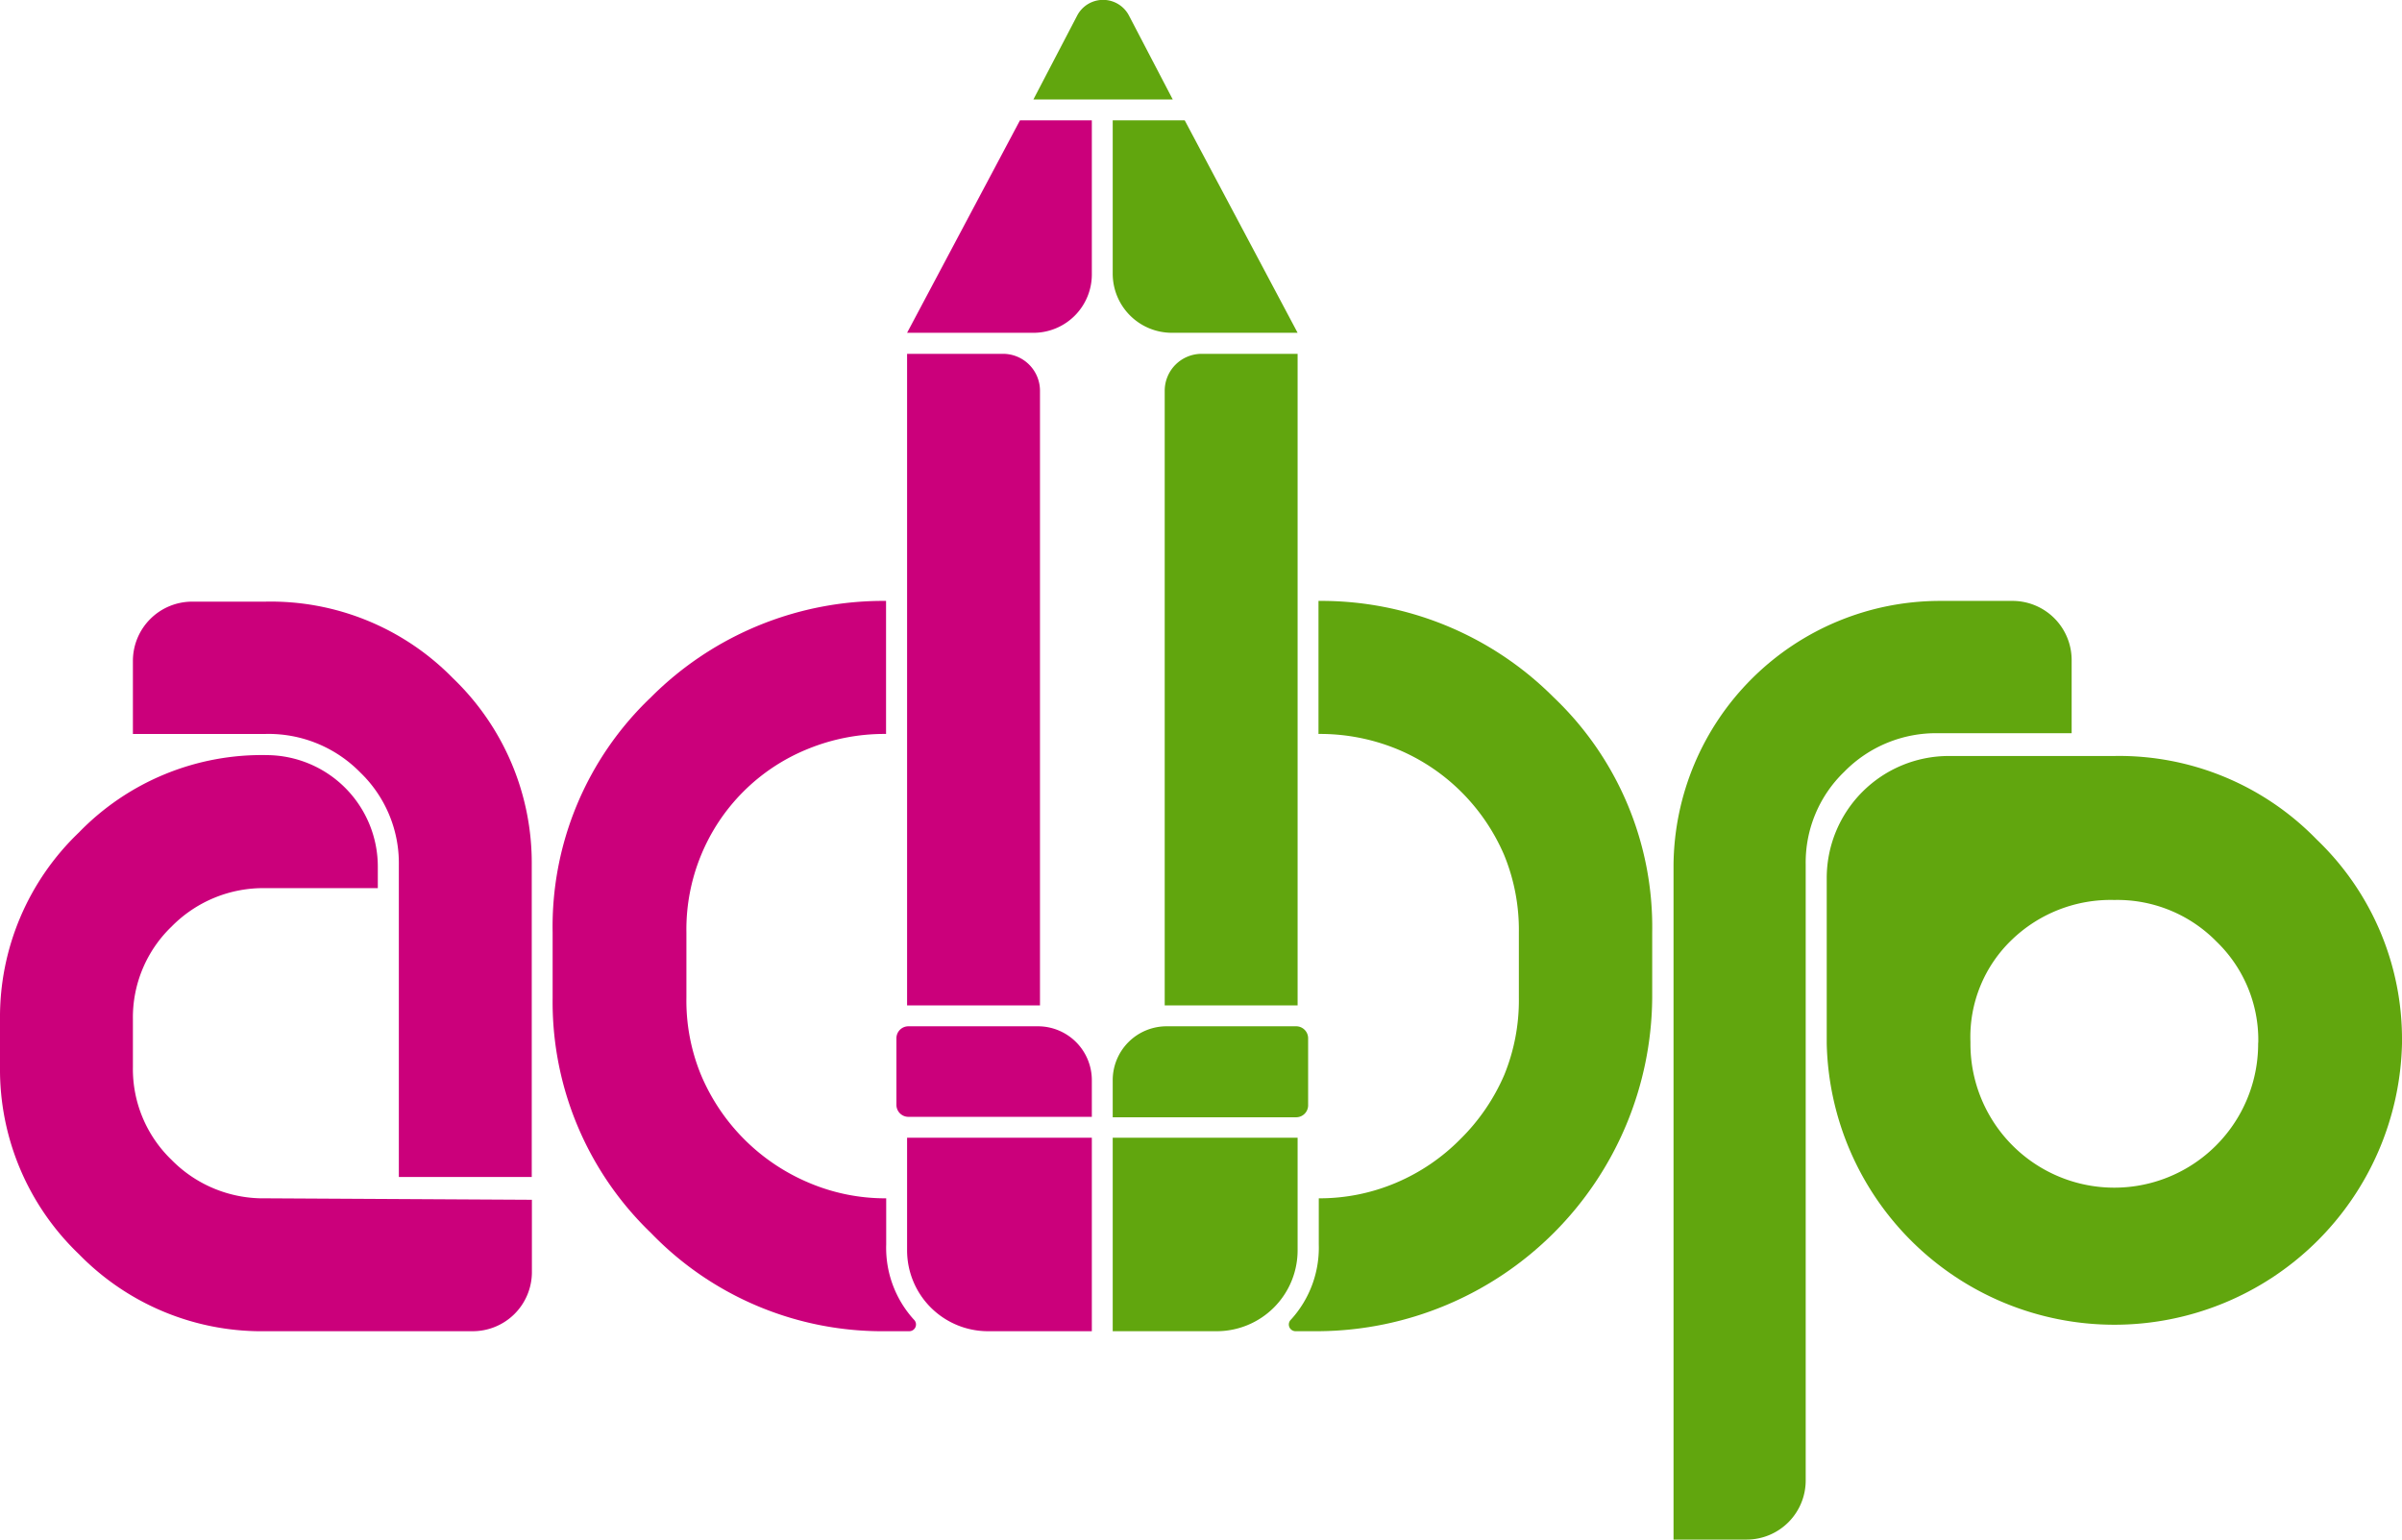
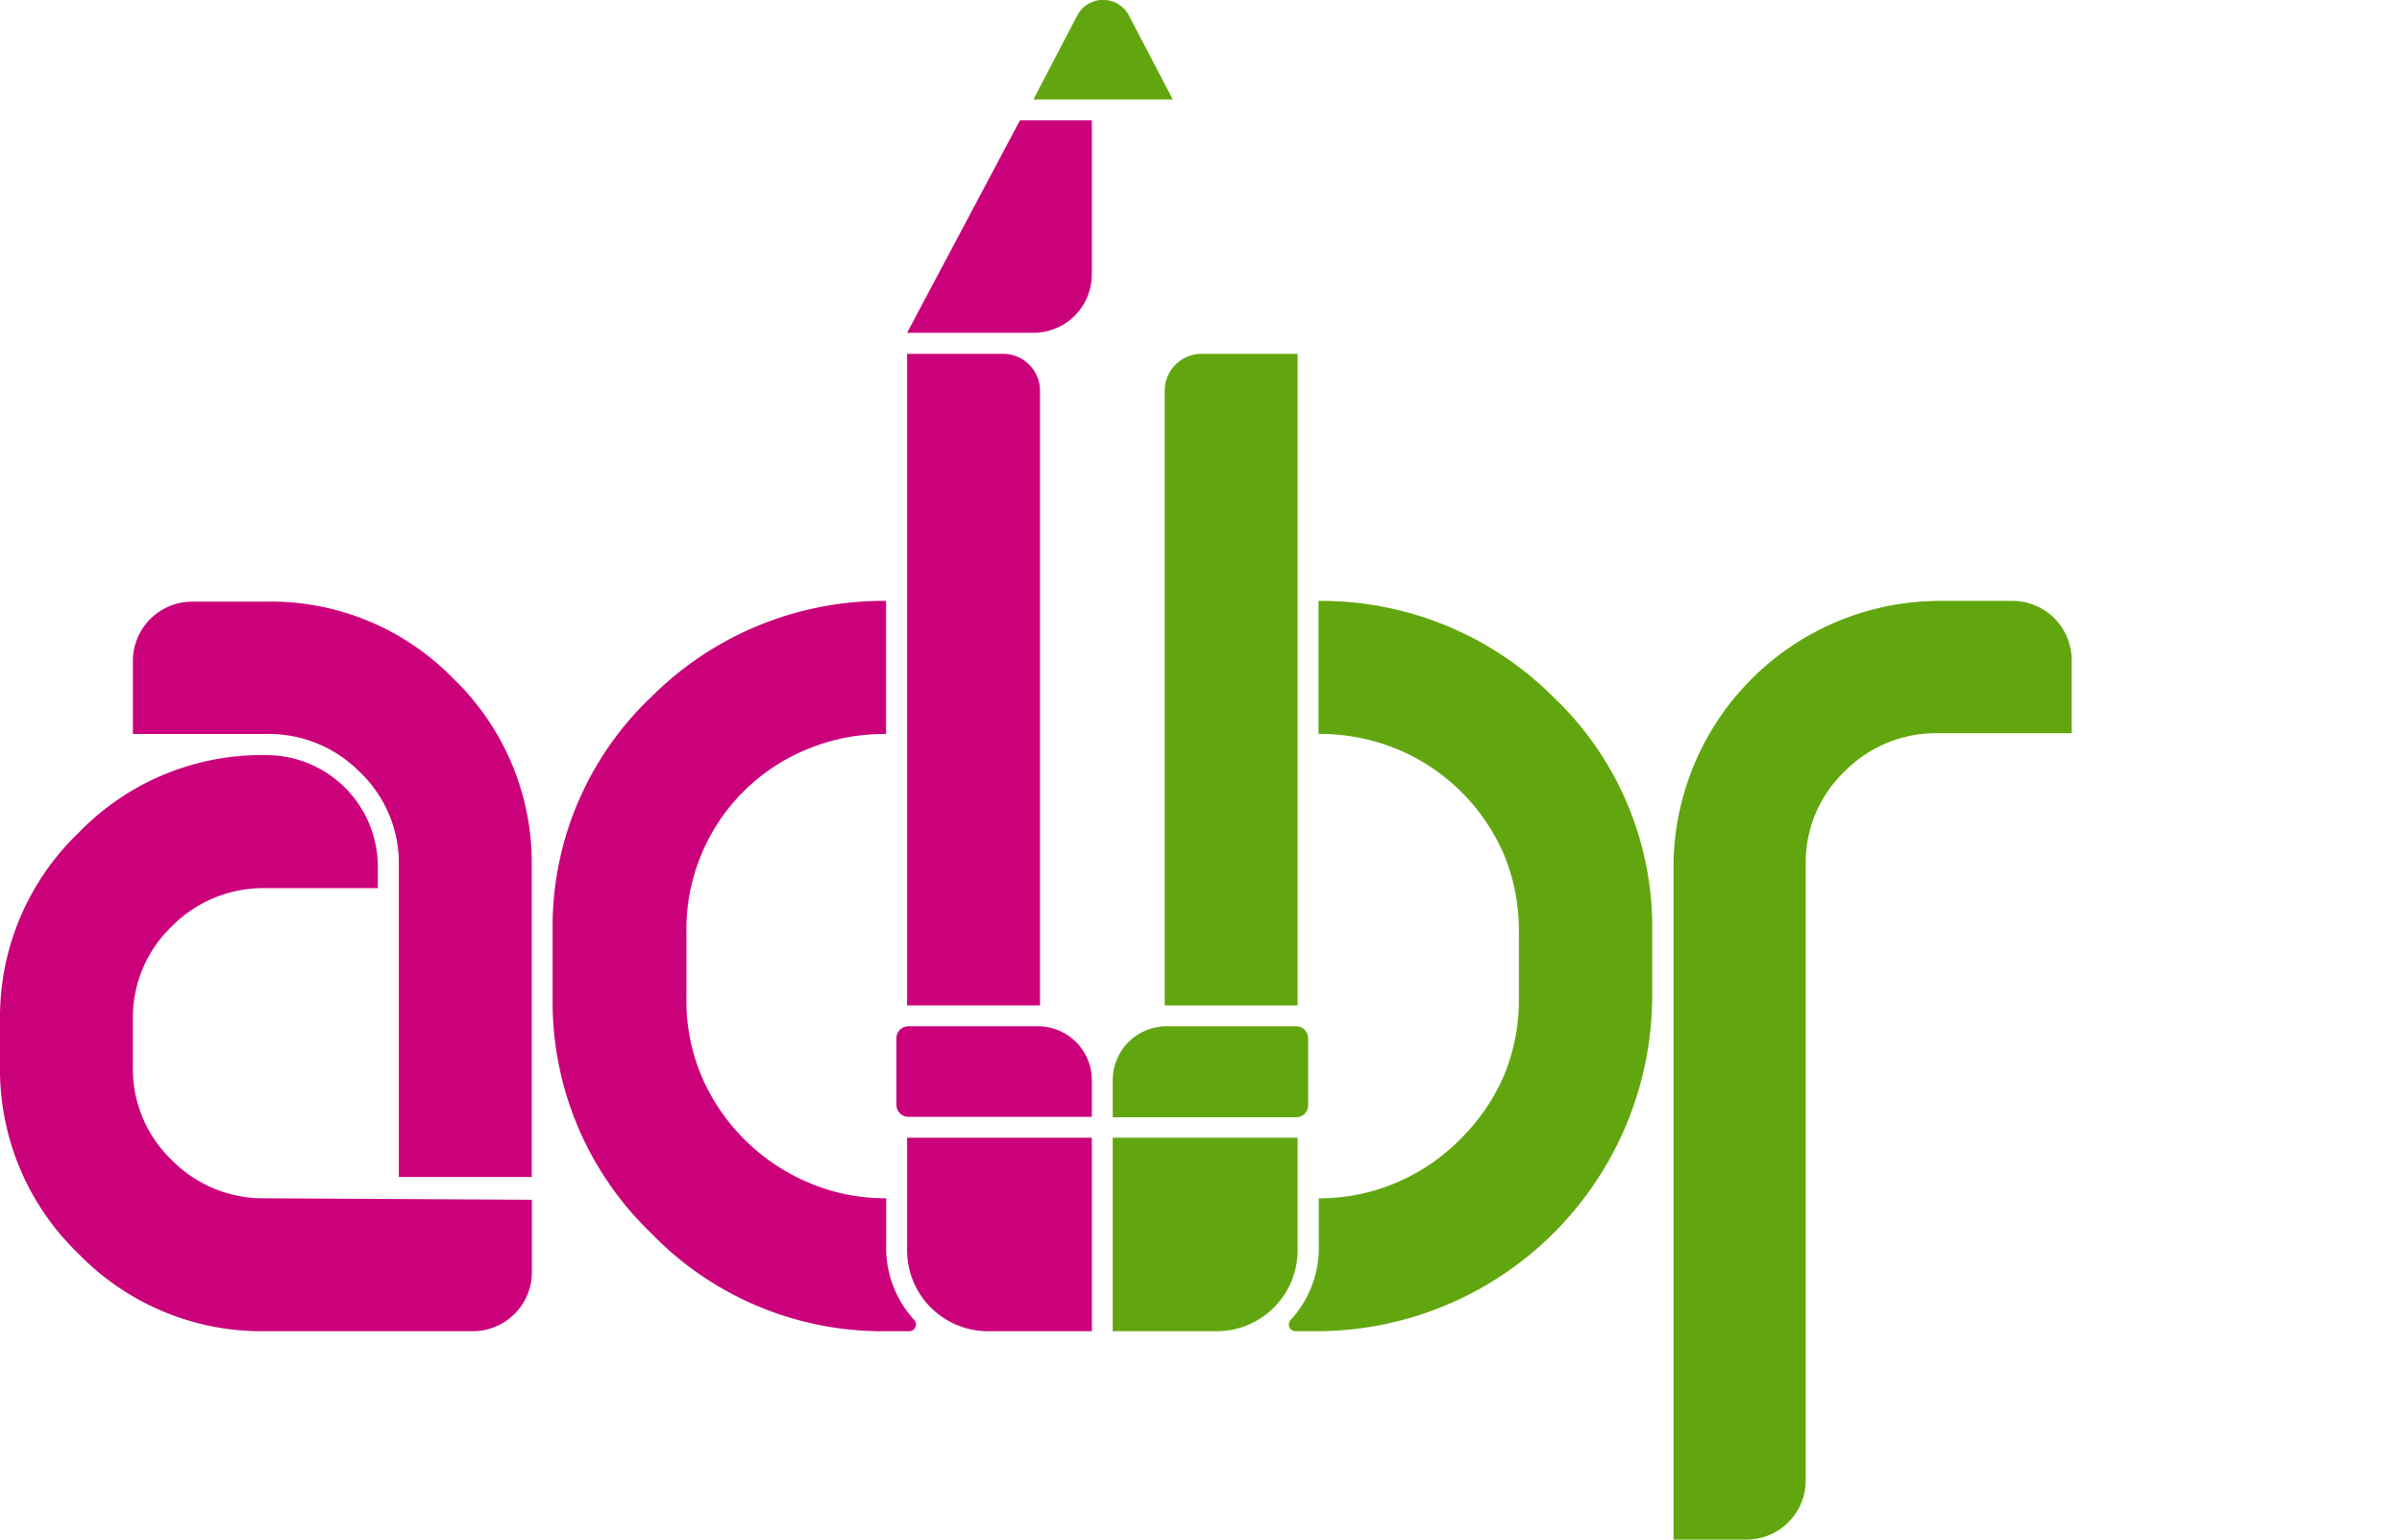
<svg xmlns="http://www.w3.org/2000/svg" viewBox="0 0 164.47 105.43">
  <defs>
    <style>.cls-1{fill:#61a60e;}.cls-2{fill:#cb007b;}</style>
  </defs>
  <g id="Layer_2" data-name="Layer 2">
    <g id="Layer_1-2" data-name="Layer 1">
      <path class="cls-1" d="M119.59,105.43h-5V59.23a18.25,18.25,0,0,1,18.21-18.08h5.05a4.05,4.05,0,0,1,4,4.06v5h-9.1a8.8,8.8,0,0,0-6.47,2.64,8.62,8.62,0,0,0-2.64,6.33v42.14A4.05,4.05,0,0,1,119.59,105.43Z" />
      <path class="cls-1" d="M82.28,24.23h6.57a0,0,0,0,1,0,0V68.85a0,0,0,0,1,0,0h-9.1a0,0,0,0,1,0,0V26.76A2.53,2.53,0,0,1,82.28,24.23Z" />
-       <path class="cls-1" d="M80.25,22.79h8.6L81.12,8.24H76.19v10.5A4.05,4.05,0,0,0,80.25,22.79Z" />
      <path class="cls-1" d="M76.19,77.91V91.16h7.12a5.54,5.54,0,0,0,5.54-5.54V77.91Z" />
      <path class="cls-1" d="M88.76,70.28H79.88A3.69,3.69,0,0,0,76.19,74h0v2.51H88.76a.82.82,0,0,0,.81-.82V74h0V71.1A.82.82,0,0,0,88.76,70.28Z" />
      <path class="cls-1" d="M80.3,6.81l-3-5.75a2,2,0,0,0-3.54,0l-3,5.75Z" />
-       <path class="cls-1" d="M158.62,57.48a18.85,18.85,0,0,0-13.85-5.71H133.44a8.36,8.36,0,0,0-8.36,8.36V71.46a19.7,19.7,0,0,0,39.39,0v-.14A18.91,18.91,0,0,0,158.62,57.48Zm-4,14a9.85,9.85,0,1,1-19.7,0v-.14a9.21,9.21,0,0,1,2.85-7,9.75,9.75,0,0,1,7-2.71,9.51,9.51,0,0,1,7,2.85,9.36,9.36,0,0,1,2.86,6.85Z" />
      <path class="cls-1" d="M106.38,47.75a22.48,22.48,0,0,0-16.1-6.6v9.11a13.88,13.88,0,0,1,5.41,1.05,13.59,13.59,0,0,1,4.35,2.9A13.77,13.77,0,0,1,103,58.57a13.52,13.52,0,0,1,1,5.28v4.48a13.52,13.52,0,0,1-1,5.28A13.87,13.87,0,0,1,100,78a13.66,13.66,0,0,1-4.42,3,13.39,13.39,0,0,1-5.28,1.06v3.17a7.31,7.31,0,0,1-1.9,5.13.46.46,0,0,0,.31.8h1.59a23,23,0,0,0,22.83-22.83V63.85A21.71,21.71,0,0,0,106.38,47.75Z" />
      <path class="cls-2" d="M27.31,59.23a8.62,8.62,0,0,0-2.64-6.33,8.79,8.79,0,0,0-6.47-2.64H9.1v-5a4.06,4.06,0,0,1,4.06-4.06h5A17.44,17.44,0,0,1,31,46.43a17.52,17.52,0,0,1,5.41,12.8V80.6H27.31Z" />
      <path class="cls-2" d="M62.11,24.23h6.57a2.53,2.53,0,0,1,2.53,2.53V68.85a0,0,0,0,1,0,0h-9.1a0,0,0,0,1,0,0V24.23A0,0,0,0,1,62.11,24.23Z" />
      <path class="cls-2" d="M74.76,8.24H69.84L62.11,22.79h8.6a4,4,0,0,0,4.05-4.05Z" />
      <path class="cls-2" d="M74.76,77.91H62.11v7.71a5.54,5.54,0,0,0,5.54,5.54h7.11Z" />
      <path class="cls-2" d="M71.07,70.28H62.2a.82.82,0,0,0-.82.82v4.56a.82.82,0,0,0,.82.82H74.76V74A3.69,3.69,0,0,0,71.07,70.28Z" />
      <path class="cls-2" d="M18.21,82.06a8.8,8.8,0,0,1-6.47-2.64A8.63,8.63,0,0,1,9.1,73.09v-3.3a8.63,8.63,0,0,1,2.64-6.33,8.8,8.8,0,0,1,6.47-2.64h7.66V59.37a7.64,7.64,0,0,0-7.58-7.66A17.43,17.43,0,0,0,5.41,57,17.49,17.49,0,0,0,0,69.79v3.3a17.5,17.5,0,0,0,5.41,12.8,17.47,17.47,0,0,0,12.8,5.27H32.36a4.05,4.05,0,0,0,4.06-4v-5Z" />
      <path class="cls-2" d="M62.57,90.36a7.3,7.3,0,0,1-1.89-5.13V82.06A13.35,13.35,0,0,1,55.4,81,13.83,13.83,0,0,1,48,73.61,13.35,13.35,0,0,1,47,68.33V63.85A13.35,13.35,0,0,1,48,58.57a13.28,13.28,0,0,1,7.26-7.26,13.84,13.84,0,0,1,5.41-1.05V41.15a22.47,22.47,0,0,0-16.1,6.6,21.67,21.67,0,0,0-6.73,16.1v4.48a21.94,21.94,0,0,0,6.73,16.1,22,22,0,0,0,16.1,6.73h1.59A.46.46,0,0,0,62.57,90.36Z" />
    </g>
  </g>
</svg>